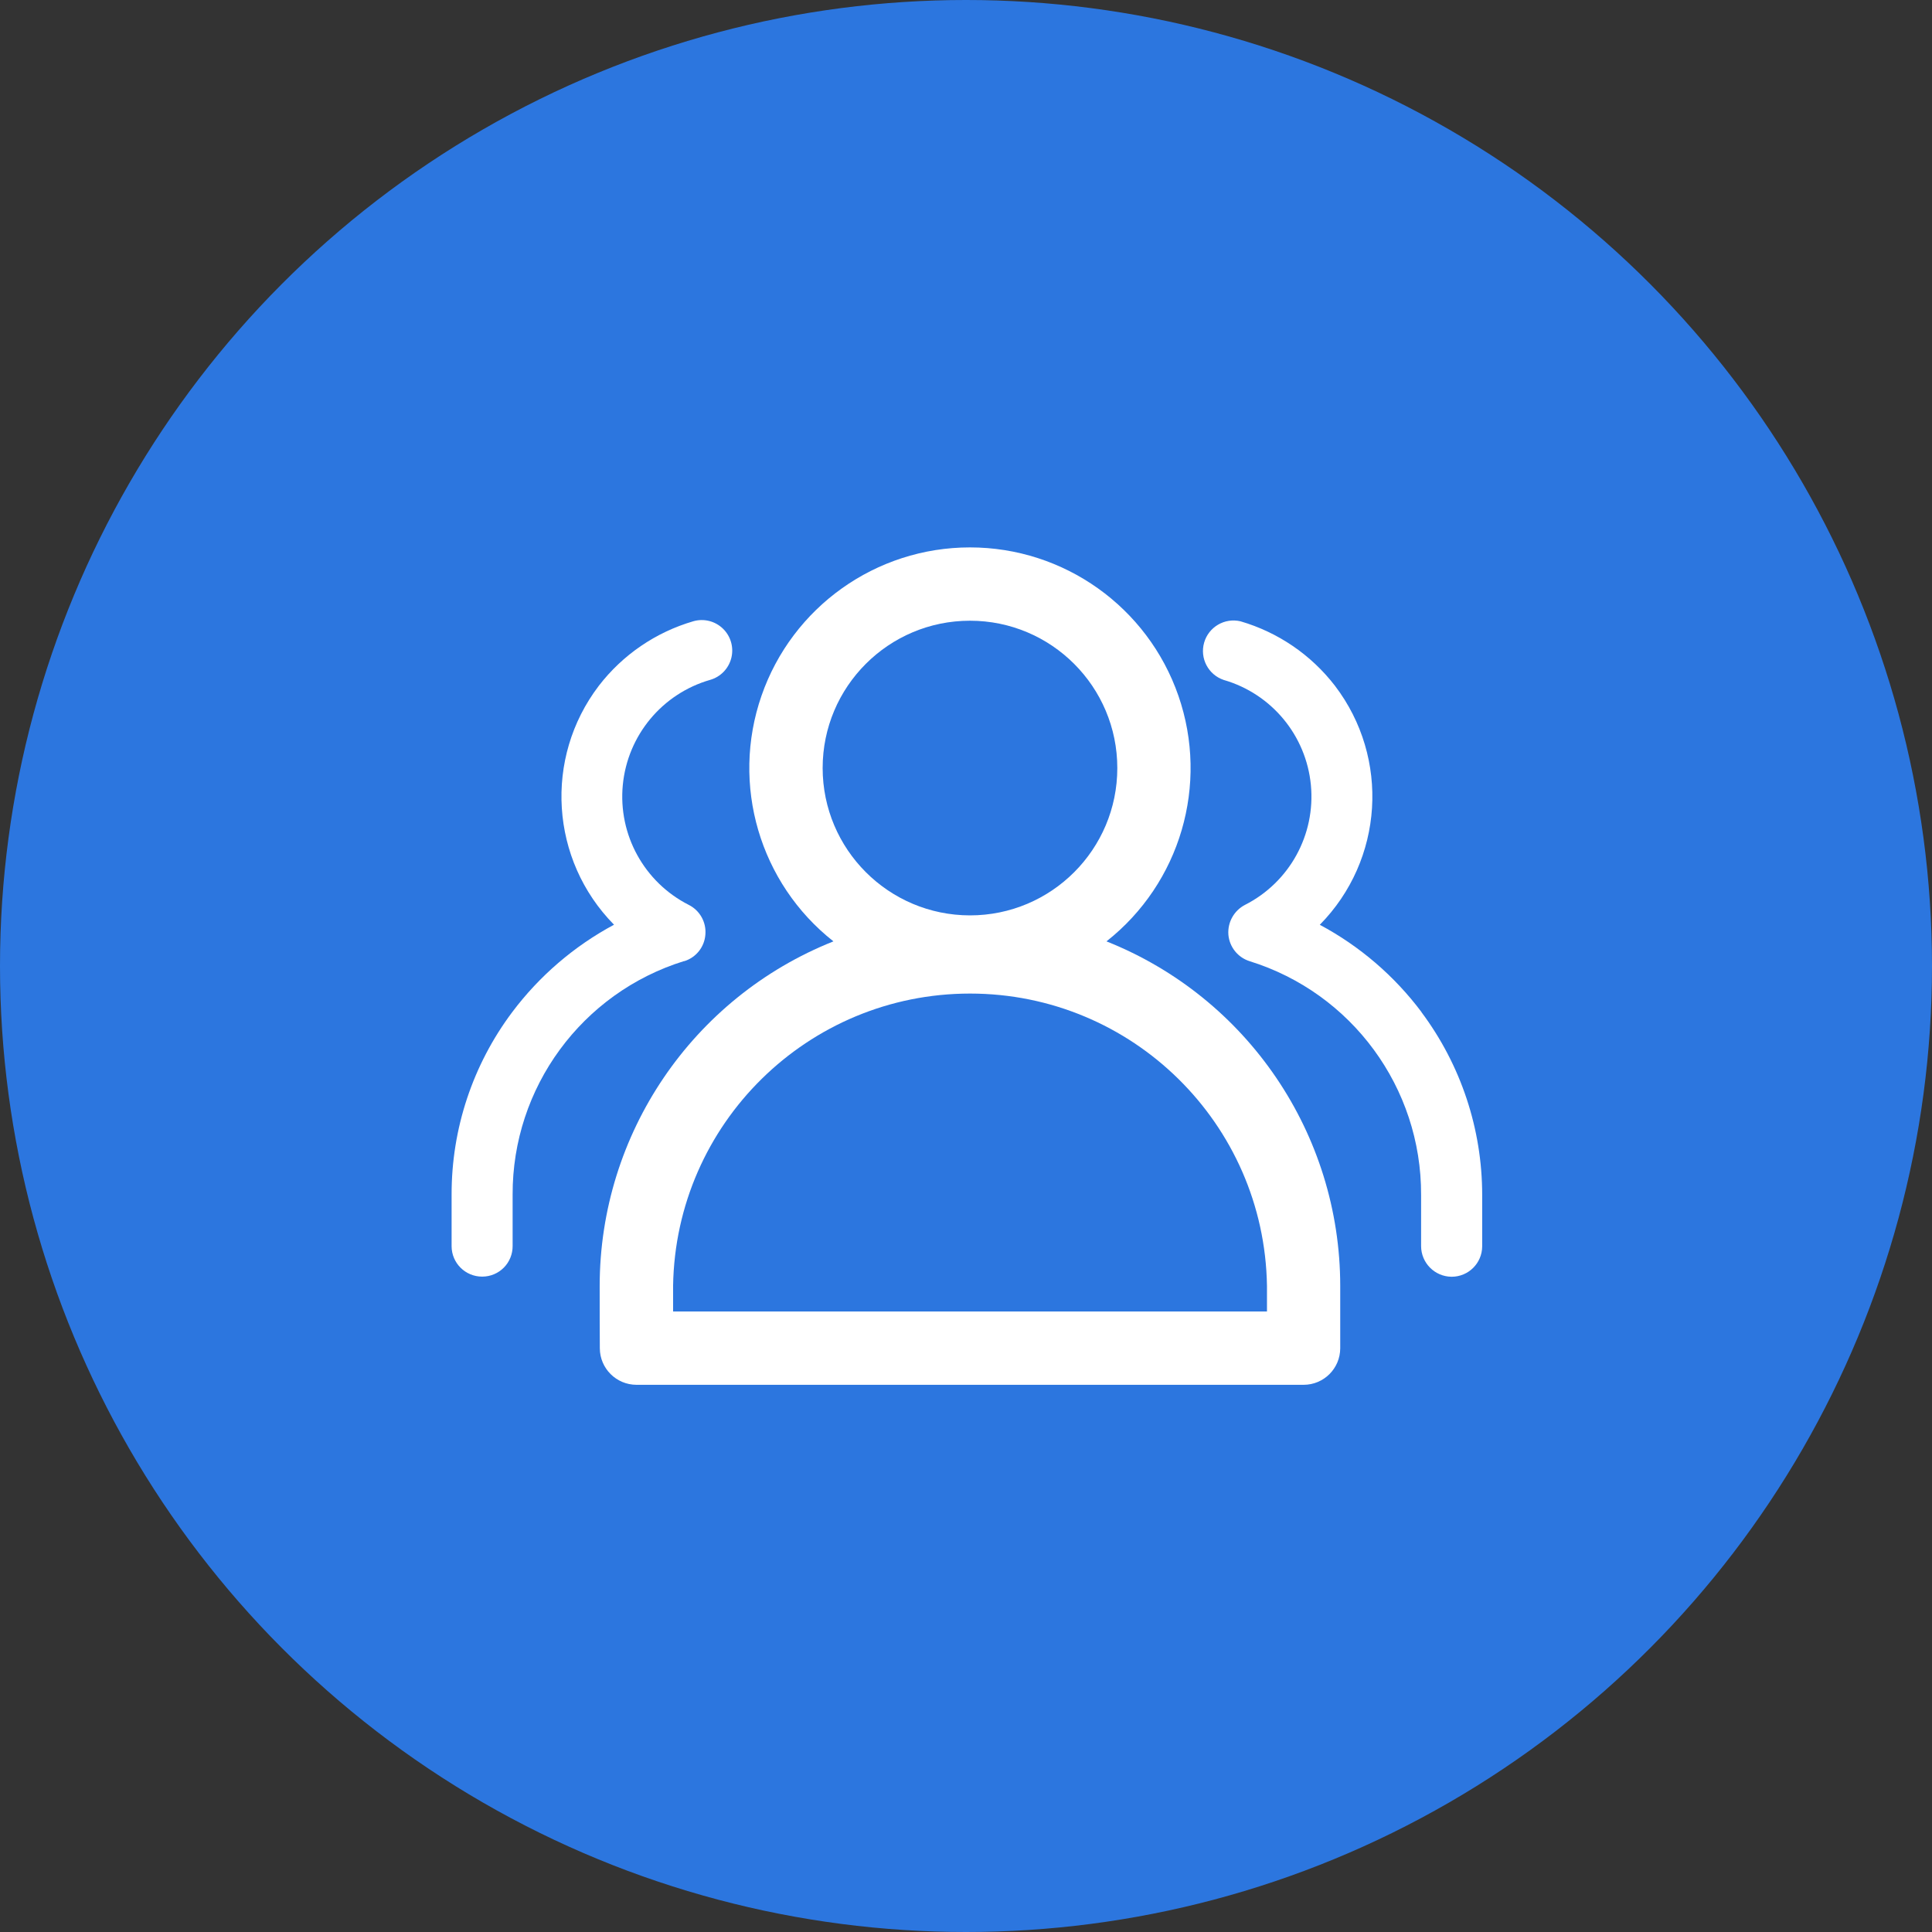
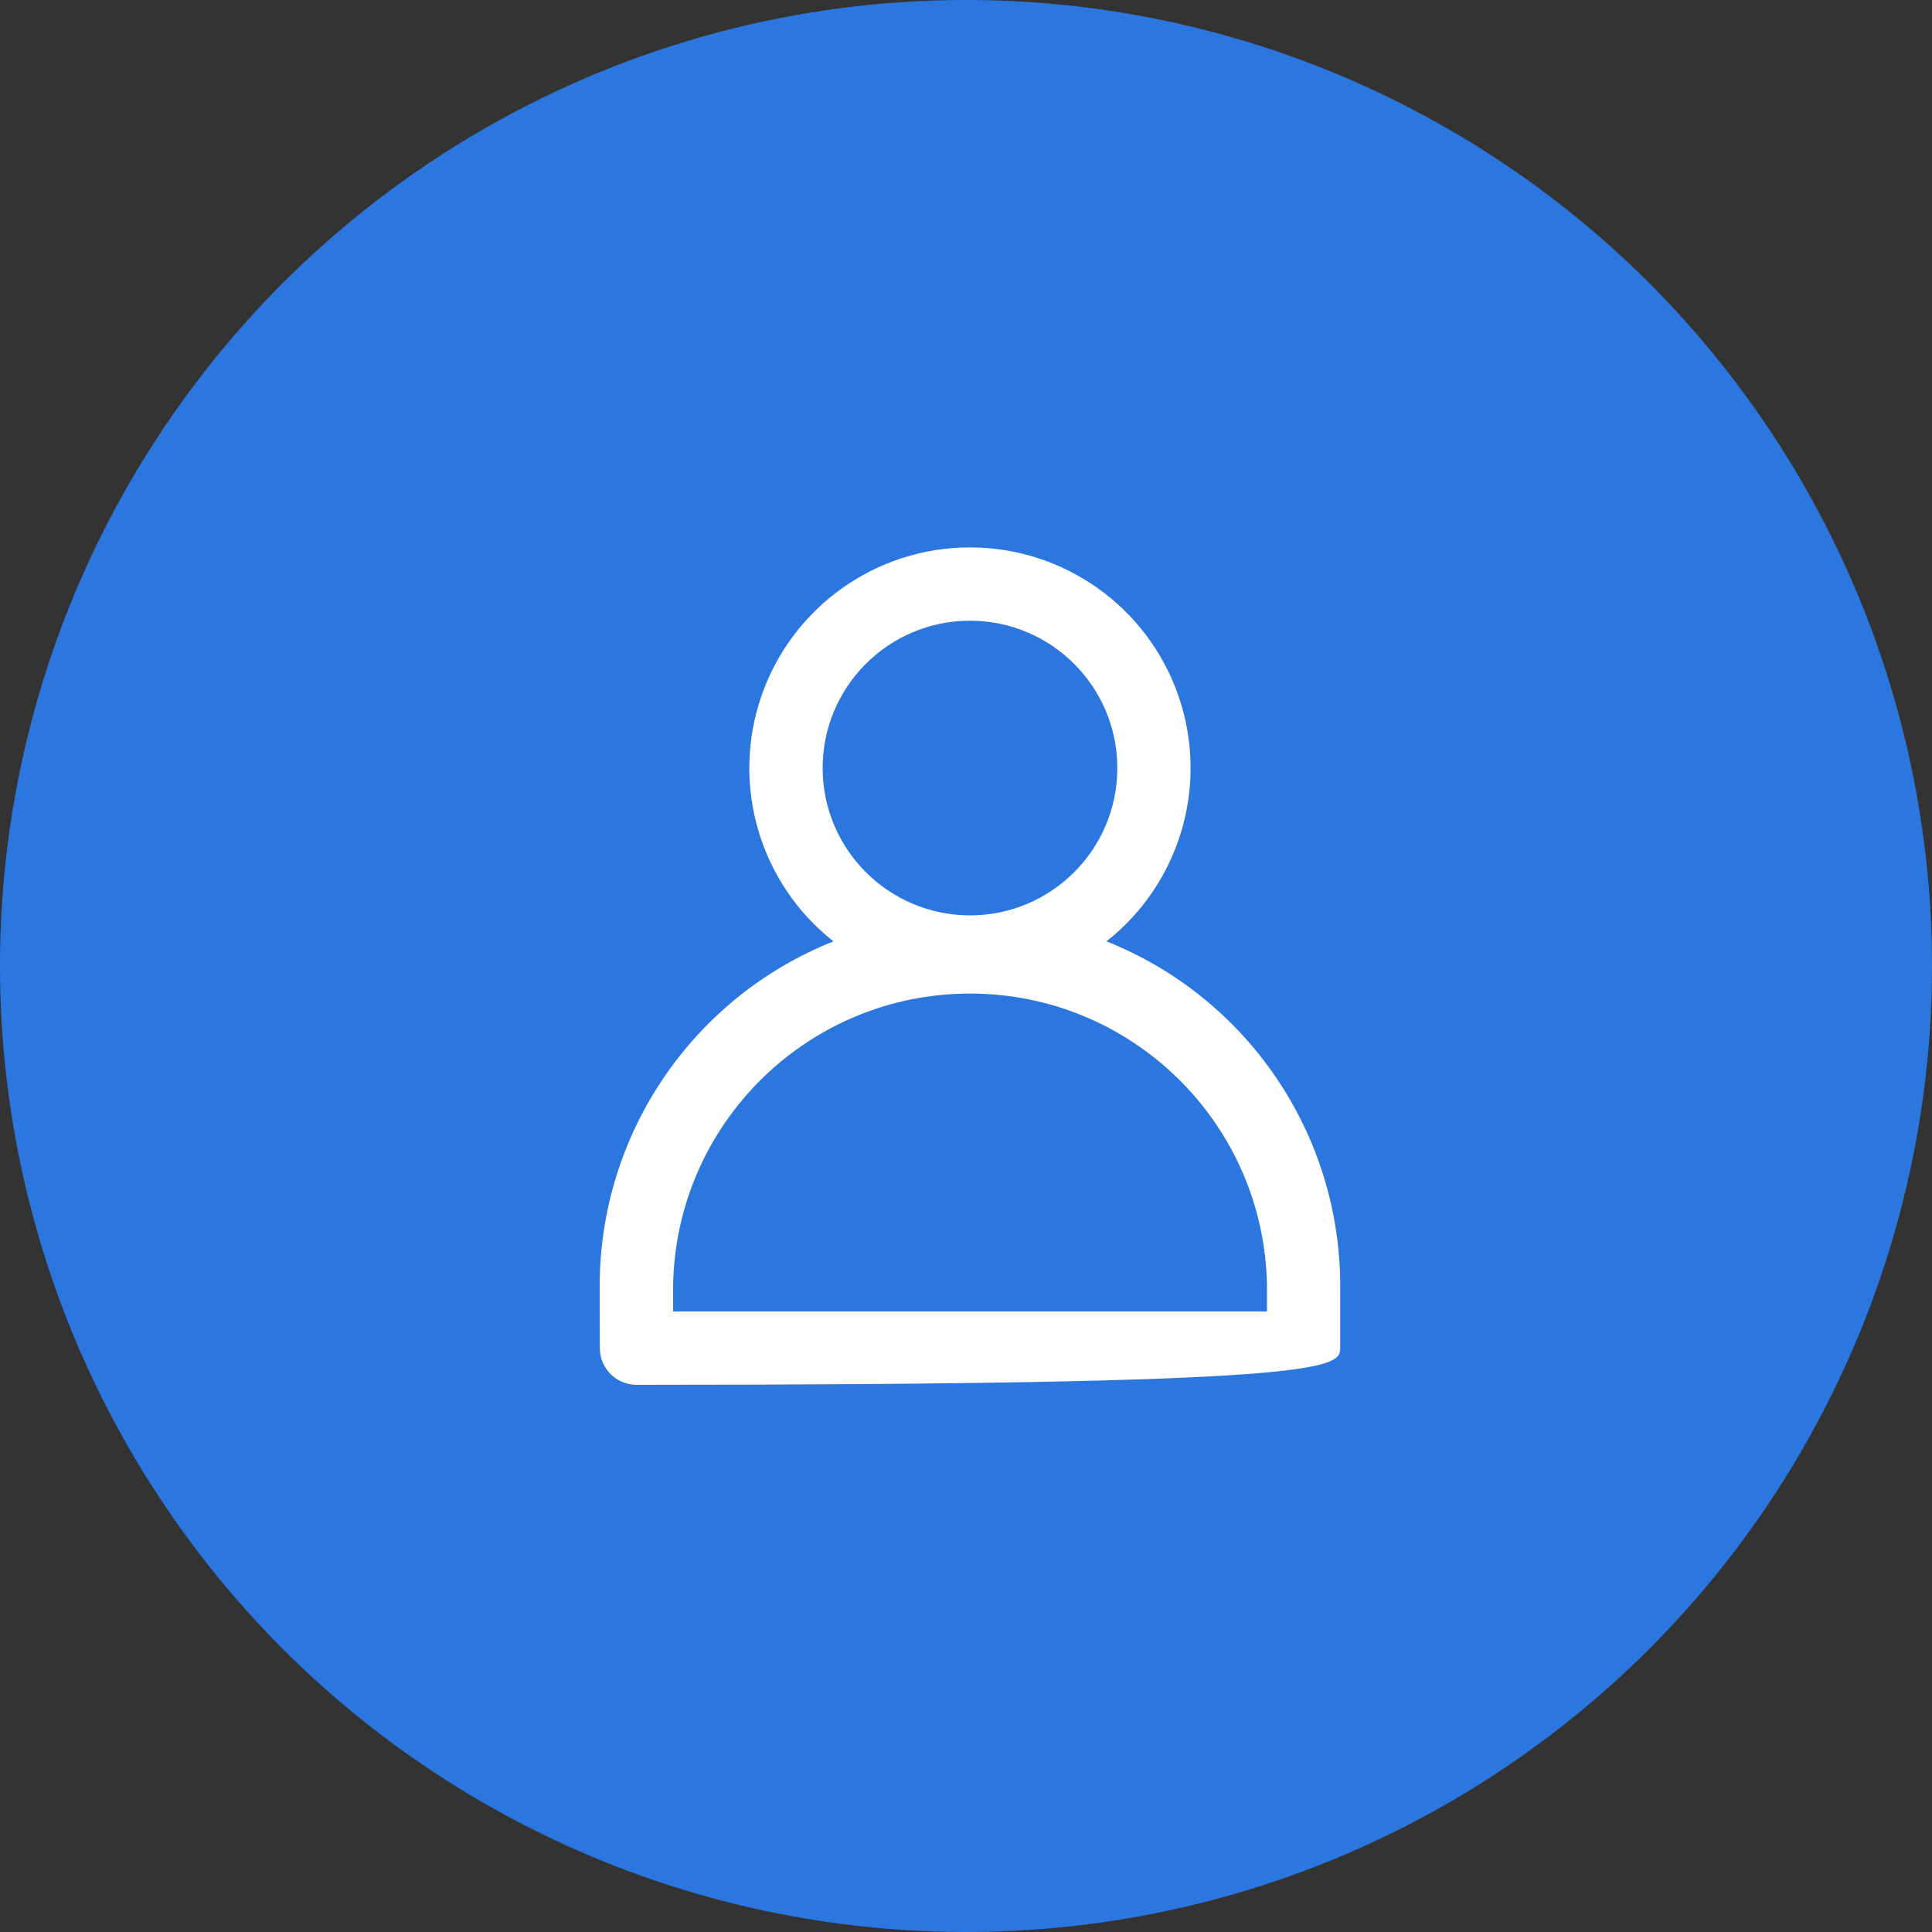
<svg xmlns="http://www.w3.org/2000/svg" width="120px" height="120px" viewBox="0 0 120 120" version="1.1">
  <rect x="0" y="0" width="120" height="120" fill="#333333" stroke="none" />
  <title>1</title>
  <desc>Created with Sketch.</desc>
  <g id="SEO-SEM" stroke="none" stroke-width="1" fill="none" fill-rule="evenodd">
    <g id="5" transform="translate(-366, -775)">
      <g id="1" transform="translate(366, 775)">
        <g id="icon-47" fill="#2C76DF">
          <circle id="椭圆形" cx="60" cy="60" r="60" />
        </g>
        <g id="编组" transform="translate(28, 34)" fill="#FFFFFF" fill-rule="nonzero">
-           <path d="M40.725,24.47 C45.312,20.857 47.106,14.734 45.194,9.217 C43.282,3.7 38.084,0 32.246,0 C26.407,0 21.209,3.7 19.297,9.217 C17.385,14.734 19.179,20.857 23.766,24.47 C15.005,27.96 9.253,36.436 9.247,45.867 C9.247,47.138 9.247,48.494 9.256,49.745 C9.263,50.998 10.279,52.01 11.532,52.013 L52.969,52.013 C54.223,52.013 55.24,50.999 55.244,49.745 L55.244,45.866 C55.238,36.435 49.487,27.959 40.725,24.47 L40.725,24.47 Z M23.096,13.705 C23.096,8.651 27.193,4.554 32.247,4.554 C37.301,4.554 41.398,8.651 41.398,13.705 C41.398,18.759 37.301,22.856 32.247,22.856 C27.195,22.85 23.101,18.757 23.096,13.705 L23.096,13.705 Z M50.694,45.913 L50.694,47.458 L13.807,47.458 L13.807,45.863 C13.968,35.792 22.178,27.712 32.25,27.712 C42.323,27.712 50.533,35.792 50.694,45.863 L50.694,45.912 L50.694,45.913 Z" id="形状" />
-           <path d="M60.292,28.861 C58.608,26.614 56.452,24.763 53.975,23.44 C57.94,19.416 58.342,13.09 54.918,8.597 C53.436,6.672 51.38,5.269 49.048,4.59 C48.063,4.359 47.07,4.942 46.791,5.914 C46.513,6.887 47.047,7.907 48.005,8.232 C50.981,9.091 53.129,11.682 53.422,14.765 C53.715,17.849 52.093,20.798 49.332,22.202 C48.648,22.556 48.241,23.283 48.297,24.051 C48.361,24.818 48.882,25.47 49.616,25.701 C55.967,27.675 60.288,33.561 60.267,40.212 L60.267,43.394 C60.268,44.439 61.108,45.289 62.153,45.301 L62.163,45.301 C63.207,45.302 64.056,44.459 64.061,43.415 L64.061,40.218 C64.061,36.127 62.738,32.145 60.29,28.868 L60.292,28.861 Z M14.494,25.702 C15.231,25.477 15.755,24.822 15.812,24.052 C15.879,23.282 15.469,22.549 14.778,22.203 C12.013,20.8 10.389,17.849 10.683,14.763 C10.977,11.677 13.129,9.085 16.108,8.228 C16.759,8.042 17.26,7.523 17.424,6.866 C17.588,6.21 17.389,5.516 16.903,5.046 C16.416,4.575 15.716,4.4 15.065,4.587 C12.733,5.266 10.677,6.669 9.195,8.594 C5.771,13.086 6.173,19.413 10.138,23.436 C7.663,24.763 5.508,26.613 3.821,28.857 C1.363,32.131 0.039,36.116 0.05,40.21 L0.05,43.407 C0.054,44.451 0.903,45.295 1.947,45.293 L1.954,45.293 C2.458,45.293 2.941,45.091 3.295,44.733 C3.649,44.375 3.845,43.89 3.84,43.386 L3.84,40.204 C3.817,33.552 8.138,27.665 14.491,25.693 L14.494,25.702 Z" id="形状" />
+           <path d="M40.725,24.47 C45.312,20.857 47.106,14.734 45.194,9.217 C43.282,3.7 38.084,0 32.246,0 C26.407,0 21.209,3.7 19.297,9.217 C17.385,14.734 19.179,20.857 23.766,24.47 C15.005,27.96 9.253,36.436 9.247,45.867 C9.247,47.138 9.247,48.494 9.256,49.745 C9.263,50.998 10.279,52.01 11.532,52.013 C54.223,52.013 55.24,50.999 55.244,49.745 L55.244,45.866 C55.238,36.435 49.487,27.959 40.725,24.47 L40.725,24.47 Z M23.096,13.705 C23.096,8.651 27.193,4.554 32.247,4.554 C37.301,4.554 41.398,8.651 41.398,13.705 C41.398,18.759 37.301,22.856 32.247,22.856 C27.195,22.85 23.101,18.757 23.096,13.705 L23.096,13.705 Z M50.694,45.913 L50.694,47.458 L13.807,47.458 L13.807,45.863 C13.968,35.792 22.178,27.712 32.25,27.712 C42.323,27.712 50.533,35.792 50.694,45.863 L50.694,45.912 L50.694,45.913 Z" id="形状" />
        </g>
      </g>
    </g>
  </g>
</svg>